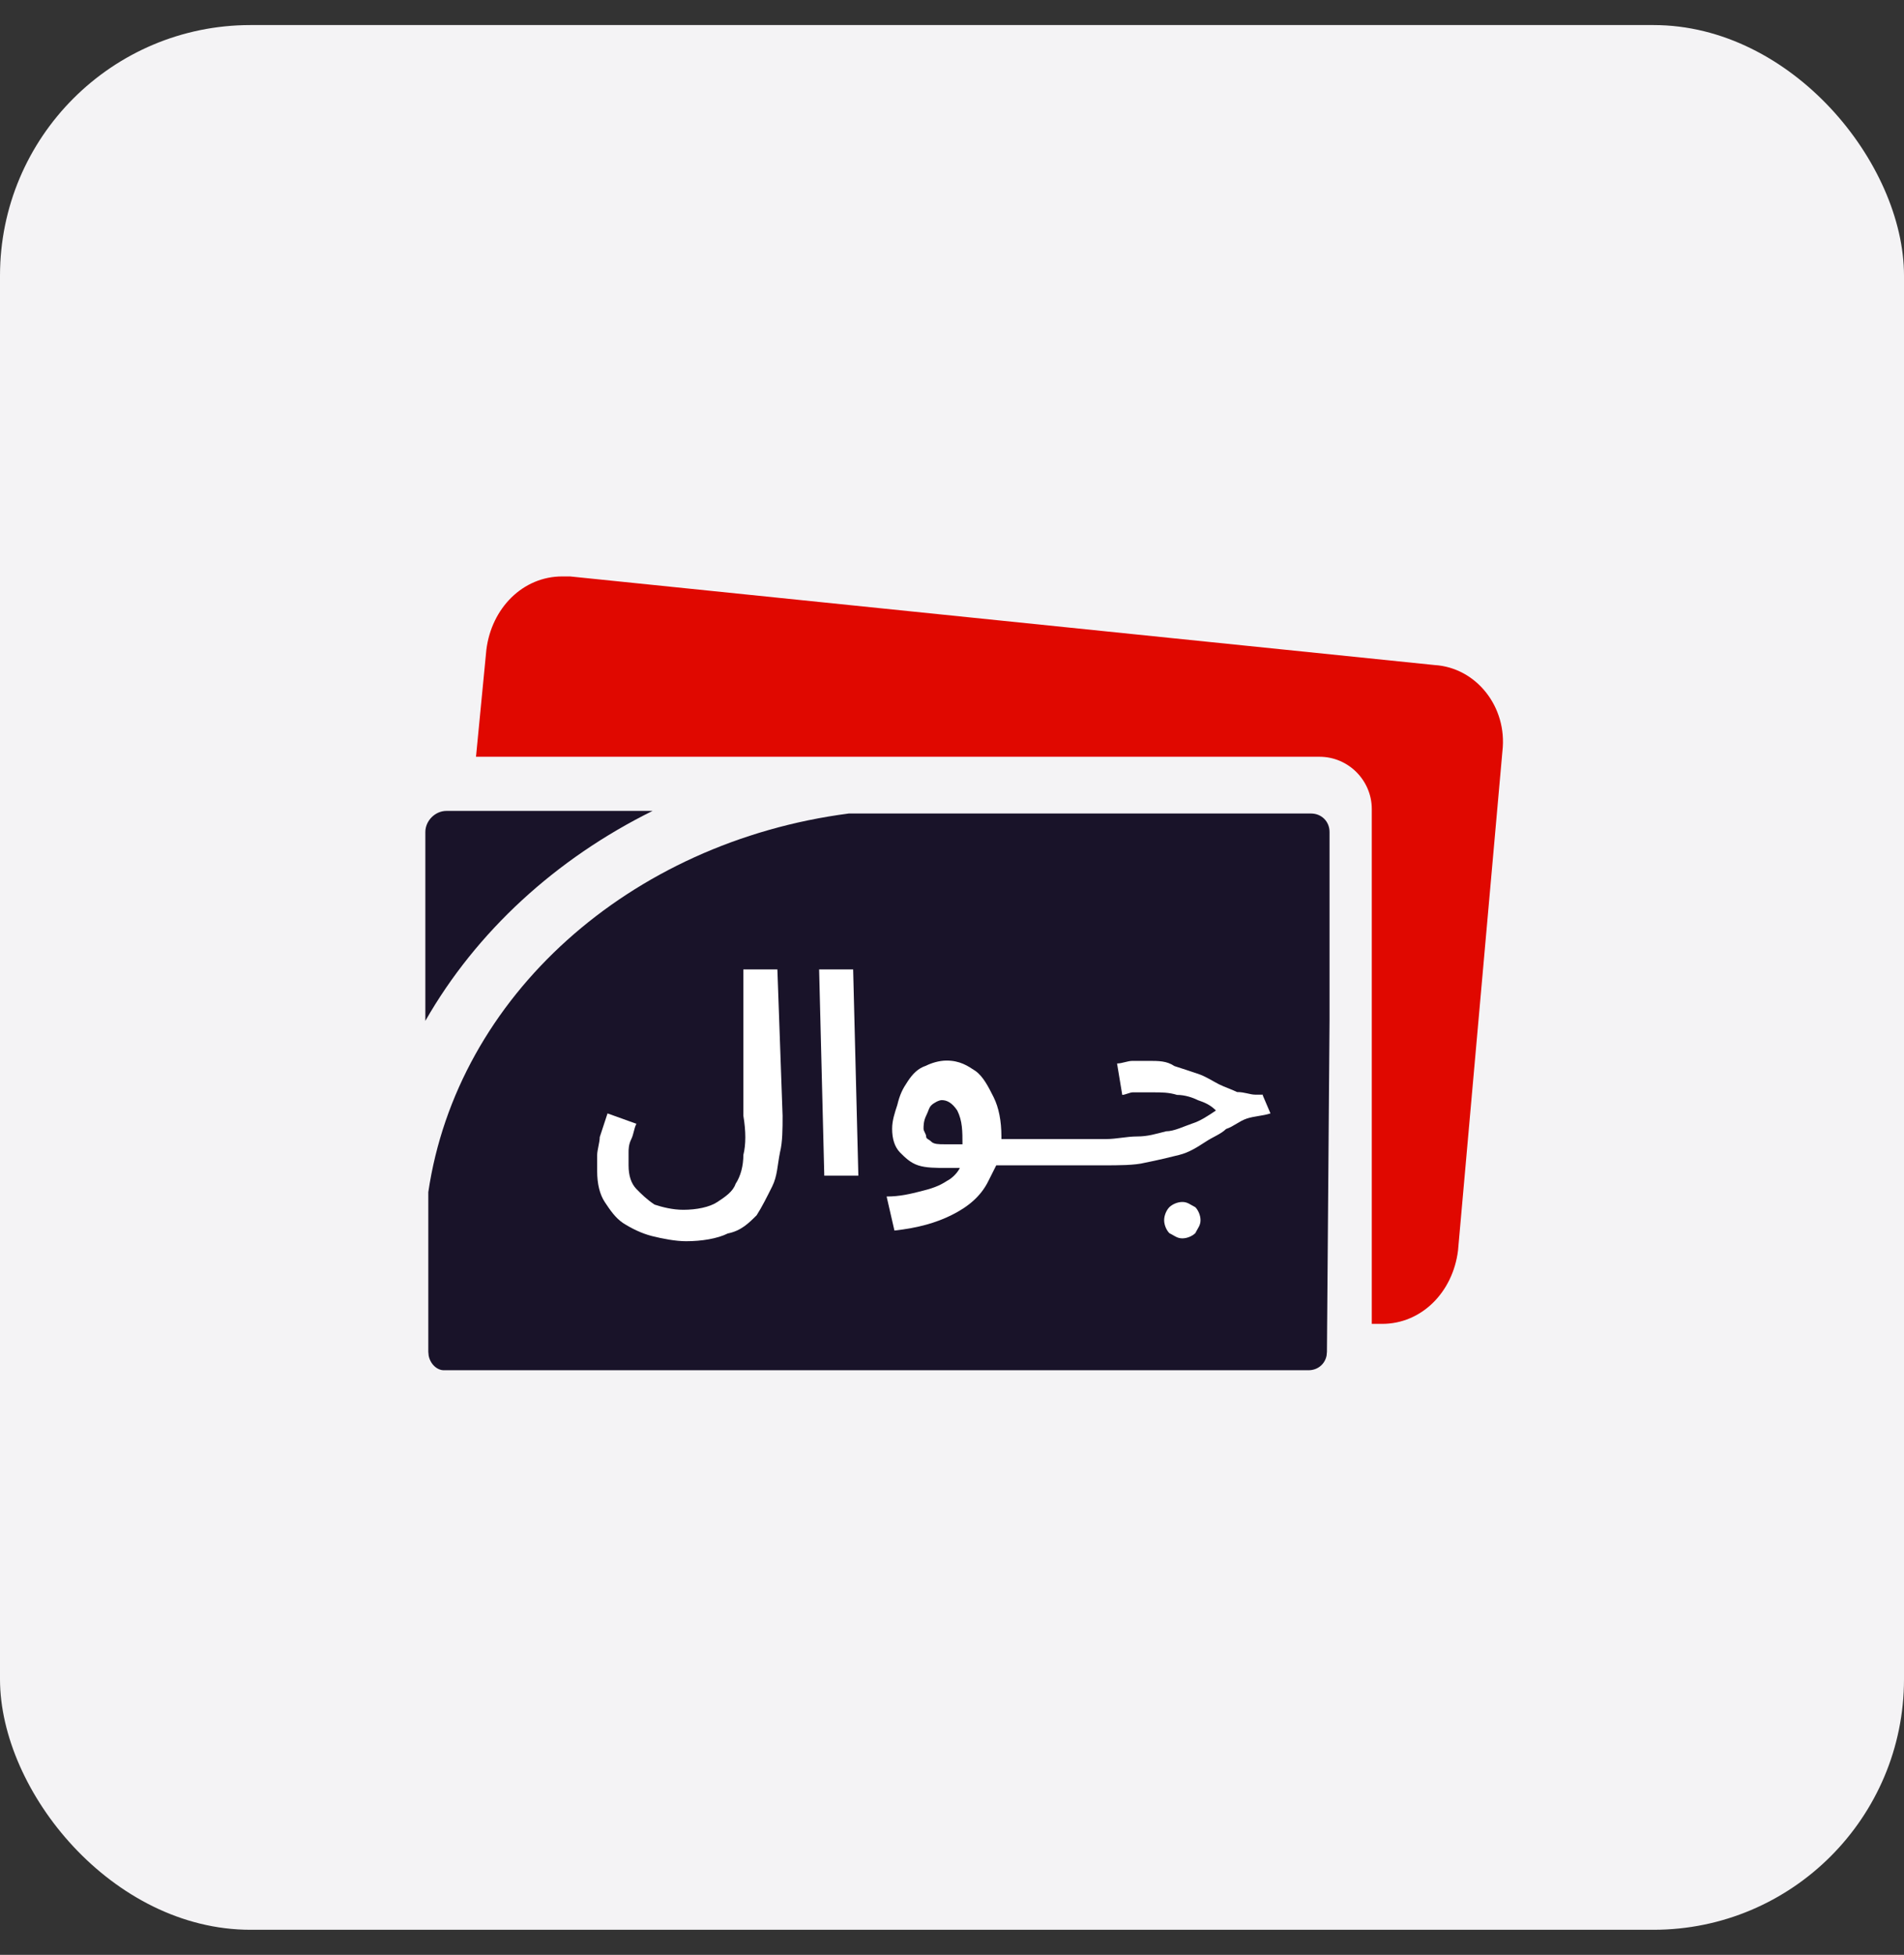
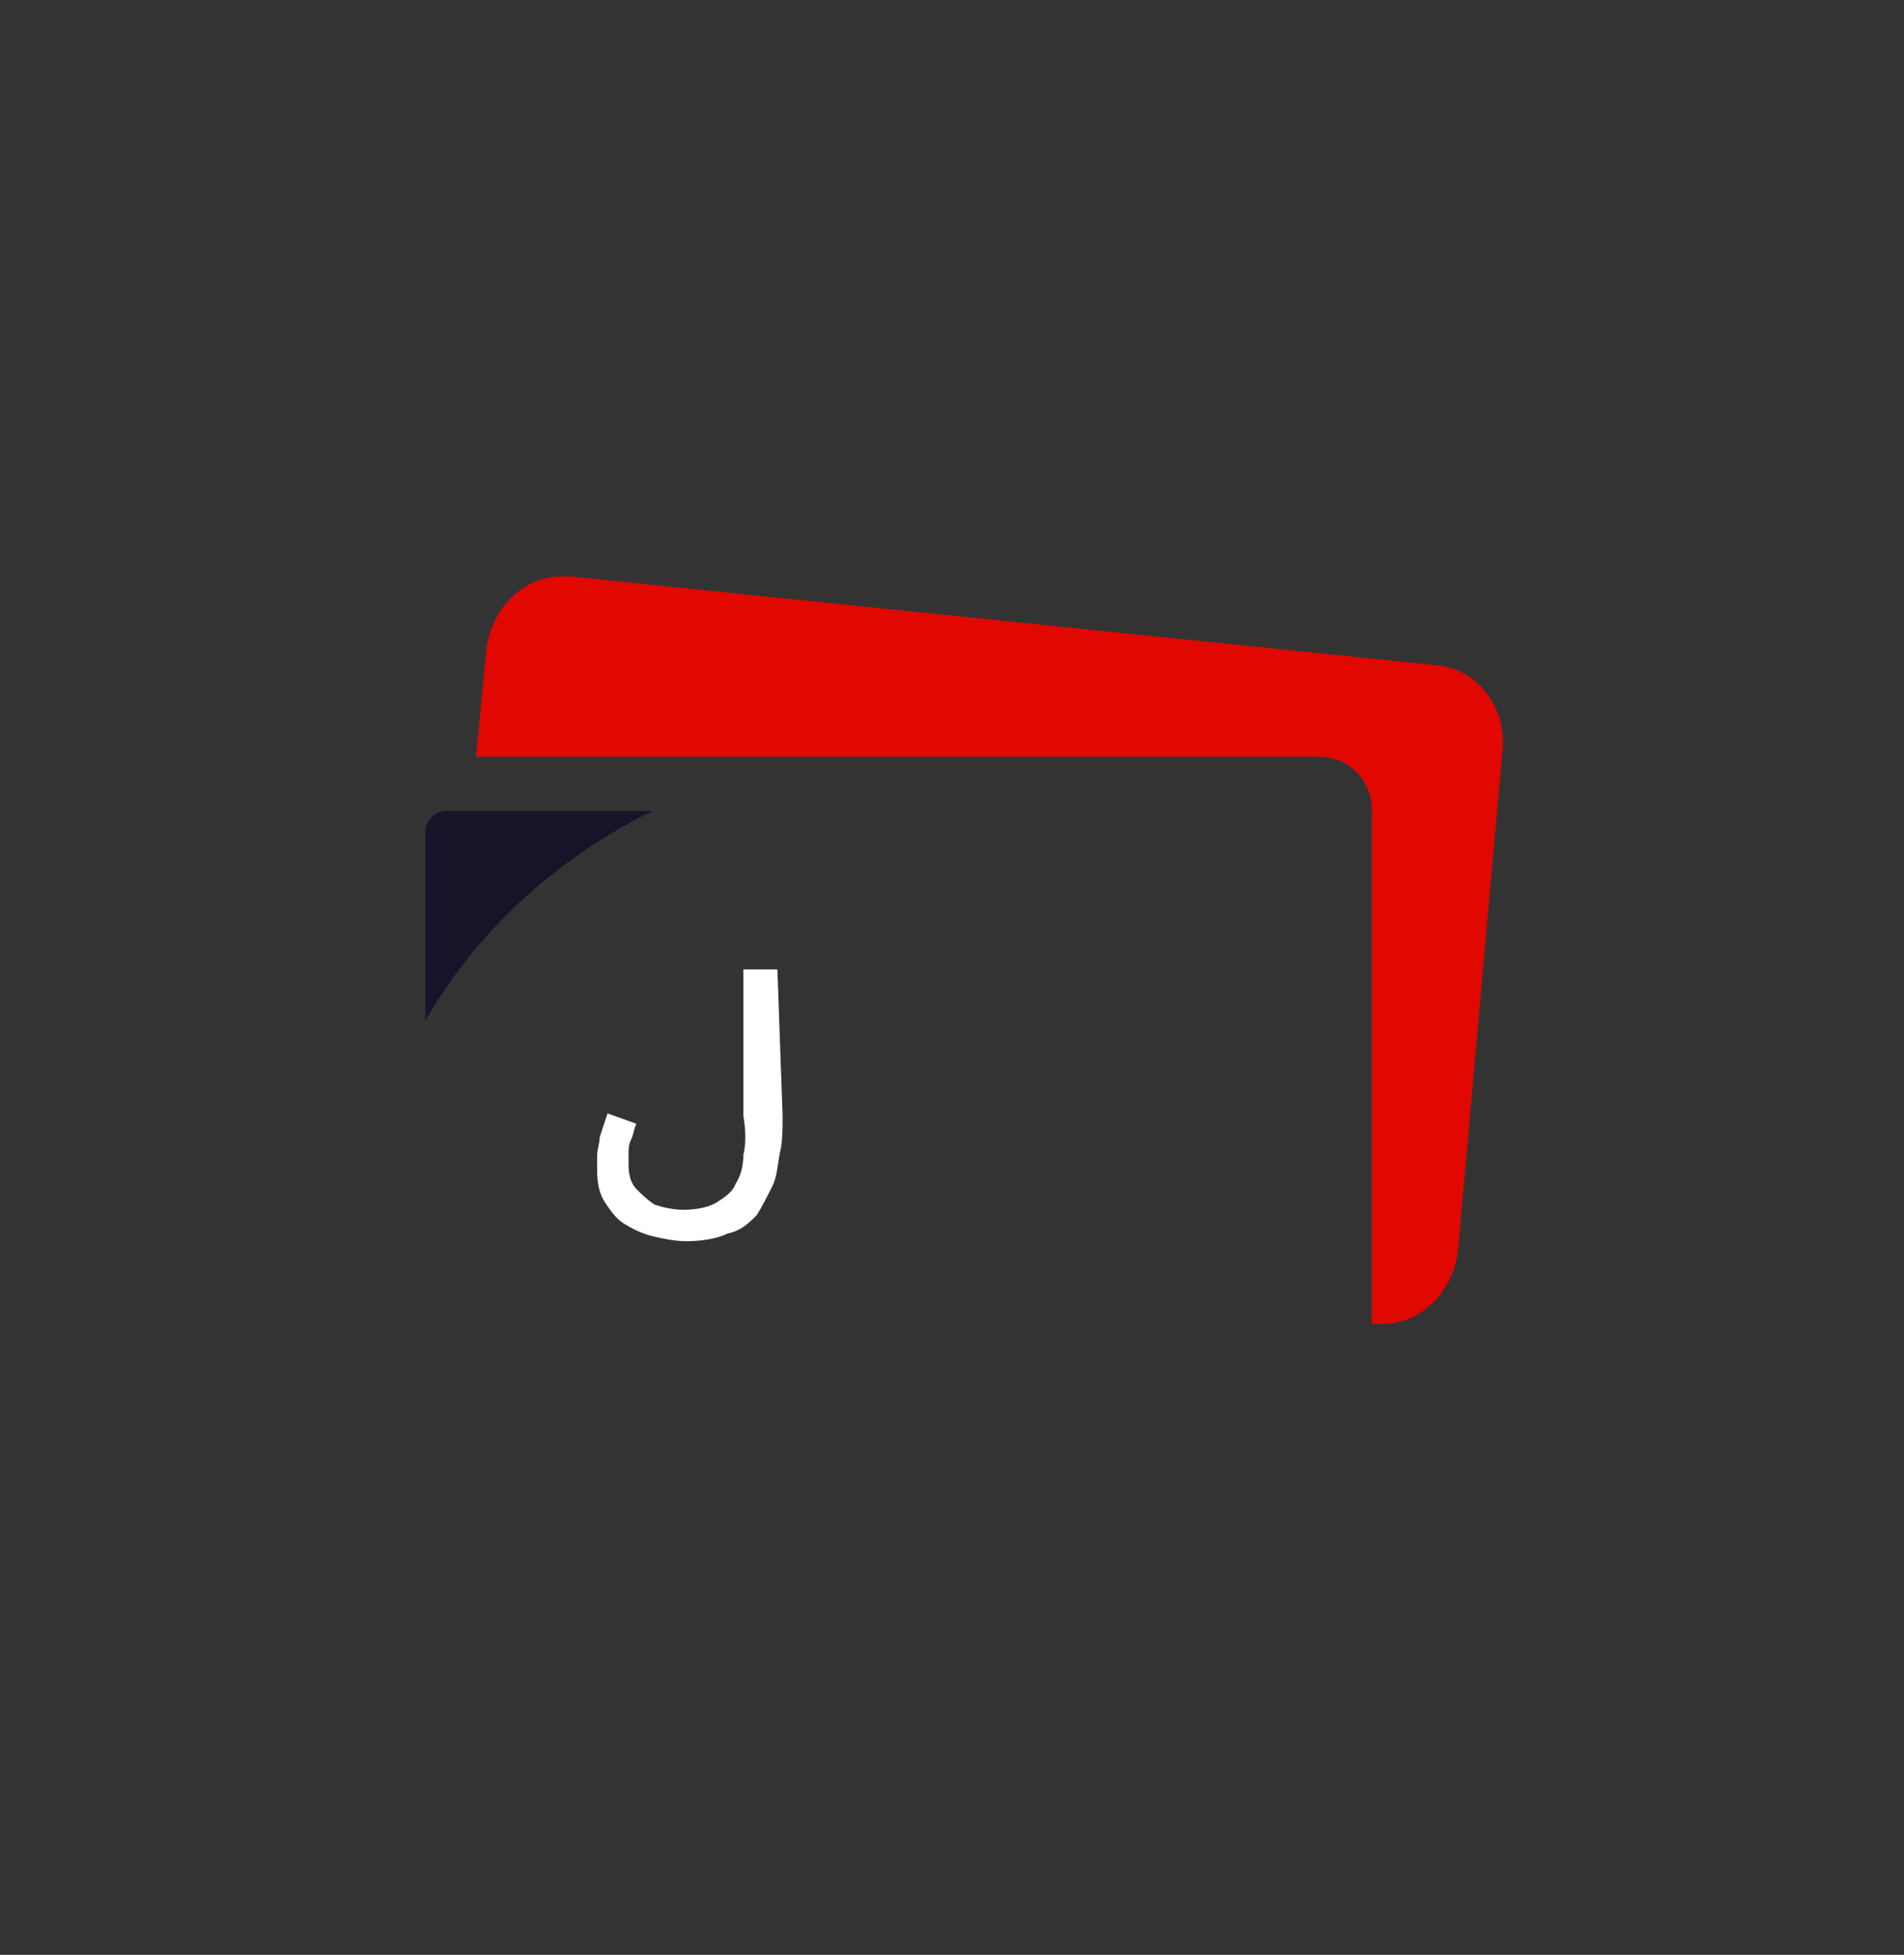
<svg xmlns="http://www.w3.org/2000/svg" width="38" height="39" viewBox="0 0 38 39" fill="none">
  <rect x="0" y="0" width="38" height="39" fill="#333333" stroke="none" />
-   <rect y="0.5" width="38" height="38" rx="5" fill="#F4F3F5" />
  <path d="M27.378 25.266V26.412H27.585C28.368 26.412 28.995 25.784 29.099 24.95L29.985 14.989C30.089 14.102 29.461 13.319 28.632 13.268L11.376 11.5H11.221C10.438 11.5 9.811 12.128 9.707 12.962L9.5 15.098H26.336C26.911 15.098 27.378 15.57 27.378 16.14V25.266Z" fill="#E00800" />
-   <path fill-rule="evenodd" clip-rule="evenodd" d="M26.166 16.23C26.373 16.23 26.535 16.387 26.535 16.6L26.535 20.347L26.483 26.969L26.476 27.044C26.443 27.214 26.301 27.337 26.114 27.337H8.858C8.722 27.337 8.587 27.214 8.555 27.044L8.548 26.969V23.784C9.124 19.881 12.56 16.8 16.939 16.23H26.166Z" fill="#191329" />
  <path fill-rule="evenodd" clip-rule="evenodd" d="M13.024 16.178C11.099 17.13 9.508 18.583 8.489 20.367V16.6C8.489 16.374 8.685 16.178 8.91 16.178H13.024Z" fill="#191329" />
-   <path d="M17.131 23.456H16.451L16.348 19.34H17.027L17.131 23.456Z" fill="white" />
  <path d="M15.619 22.259C15.619 22.518 15.619 22.783 15.567 22.99C15.515 23.249 15.515 23.462 15.412 23.669C15.308 23.877 15.205 24.084 15.101 24.245C14.945 24.401 14.79 24.556 14.525 24.608C14.318 24.712 14.002 24.763 13.691 24.763C13.484 24.763 13.219 24.712 13.012 24.66C12.804 24.608 12.597 24.504 12.436 24.401C12.281 24.297 12.177 24.142 12.073 23.986C11.97 23.831 11.918 23.623 11.918 23.359V23.048C11.918 22.944 11.97 22.789 11.97 22.685C12.022 22.529 12.073 22.374 12.125 22.213L12.701 22.42C12.649 22.524 12.649 22.627 12.597 22.731C12.545 22.835 12.545 22.938 12.545 22.99V23.249C12.545 23.456 12.597 23.612 12.701 23.721C12.804 23.825 12.908 23.929 13.063 24.032C13.219 24.084 13.426 24.136 13.639 24.136C13.898 24.136 14.163 24.084 14.318 23.98C14.474 23.877 14.629 23.773 14.681 23.618C14.784 23.462 14.836 23.255 14.836 23.042C14.888 22.835 14.888 22.57 14.836 22.259V19.34H15.515L15.619 22.259Z" fill="white" />
-   <path fill-rule="evenodd" clip-rule="evenodd" d="M23.96 24.343C23.96 24.447 23.908 24.499 23.856 24.602C23.804 24.654 23.701 24.706 23.597 24.706C23.494 24.706 23.442 24.654 23.338 24.602C23.286 24.55 23.234 24.447 23.234 24.343C23.234 24.24 23.286 24.136 23.338 24.084C23.39 24.032 23.494 23.98 23.597 23.98C23.701 23.98 23.753 24.032 23.856 24.084C23.908 24.136 23.96 24.24 23.96 24.343Z" fill="white" />
-   <path fill-rule="evenodd" clip-rule="evenodd" d="M25.207 21.839H25.051C24.948 21.839 24.844 21.787 24.689 21.787C24.585 21.735 24.43 21.683 24.326 21.631C24.222 21.579 24.067 21.476 23.912 21.424C23.756 21.372 23.601 21.32 23.44 21.269C23.284 21.165 23.129 21.165 22.916 21.165H22.605C22.501 21.165 22.398 21.217 22.294 21.217L22.398 21.844C22.45 21.844 22.553 21.793 22.605 21.793H23.02C23.175 21.793 23.33 21.793 23.491 21.844C23.647 21.844 23.802 21.896 23.906 21.948C24.061 22 24.165 22.052 24.268 22.155C24.113 22.259 23.958 22.363 23.797 22.414C23.641 22.466 23.434 22.57 23.273 22.57C23.066 22.622 22.91 22.673 22.697 22.673C22.484 22.673 22.283 22.725 22.07 22.725H19.986V22.673C19.986 22.363 19.934 22.098 19.831 21.89C19.727 21.683 19.623 21.476 19.468 21.366C19.313 21.263 19.157 21.159 18.892 21.159C18.737 21.159 18.582 21.211 18.478 21.263C18.323 21.315 18.219 21.418 18.116 21.574C18.012 21.729 17.96 21.833 17.908 22.046C17.857 22.201 17.805 22.357 17.805 22.518C17.805 22.725 17.857 22.881 17.96 22.99C18.064 23.094 18.167 23.197 18.323 23.249C18.478 23.301 18.685 23.301 18.898 23.301H19.157C19.105 23.405 19.002 23.508 18.898 23.56C18.743 23.664 18.587 23.715 18.375 23.767C18.167 23.819 17.96 23.871 17.695 23.871L17.851 24.55C18.323 24.498 18.685 24.395 18.996 24.239C19.307 24.084 19.572 23.877 19.727 23.56C19.779 23.456 19.831 23.353 19.883 23.249H22.018C22.329 23.249 22.645 23.249 22.852 23.197C23.112 23.145 23.325 23.094 23.532 23.042C23.739 22.99 23.894 22.886 24.055 22.783C24.211 22.679 24.366 22.627 24.47 22.524C24.625 22.472 24.729 22.368 24.884 22.316C25.04 22.265 25.195 22.265 25.356 22.213L25.201 21.85L25.207 21.839ZM19.209 22.829H18.846C18.743 22.829 18.639 22.829 18.587 22.777C18.536 22.725 18.484 22.725 18.484 22.673C18.484 22.622 18.432 22.57 18.432 22.518C18.432 22.466 18.432 22.363 18.484 22.259C18.536 22.155 18.536 22.103 18.587 22.052C18.639 22 18.743 21.948 18.795 21.948C18.898 21.948 19.002 22 19.105 22.155C19.209 22.363 19.209 22.57 19.209 22.835V22.829Z" fill="white" />
</svg>